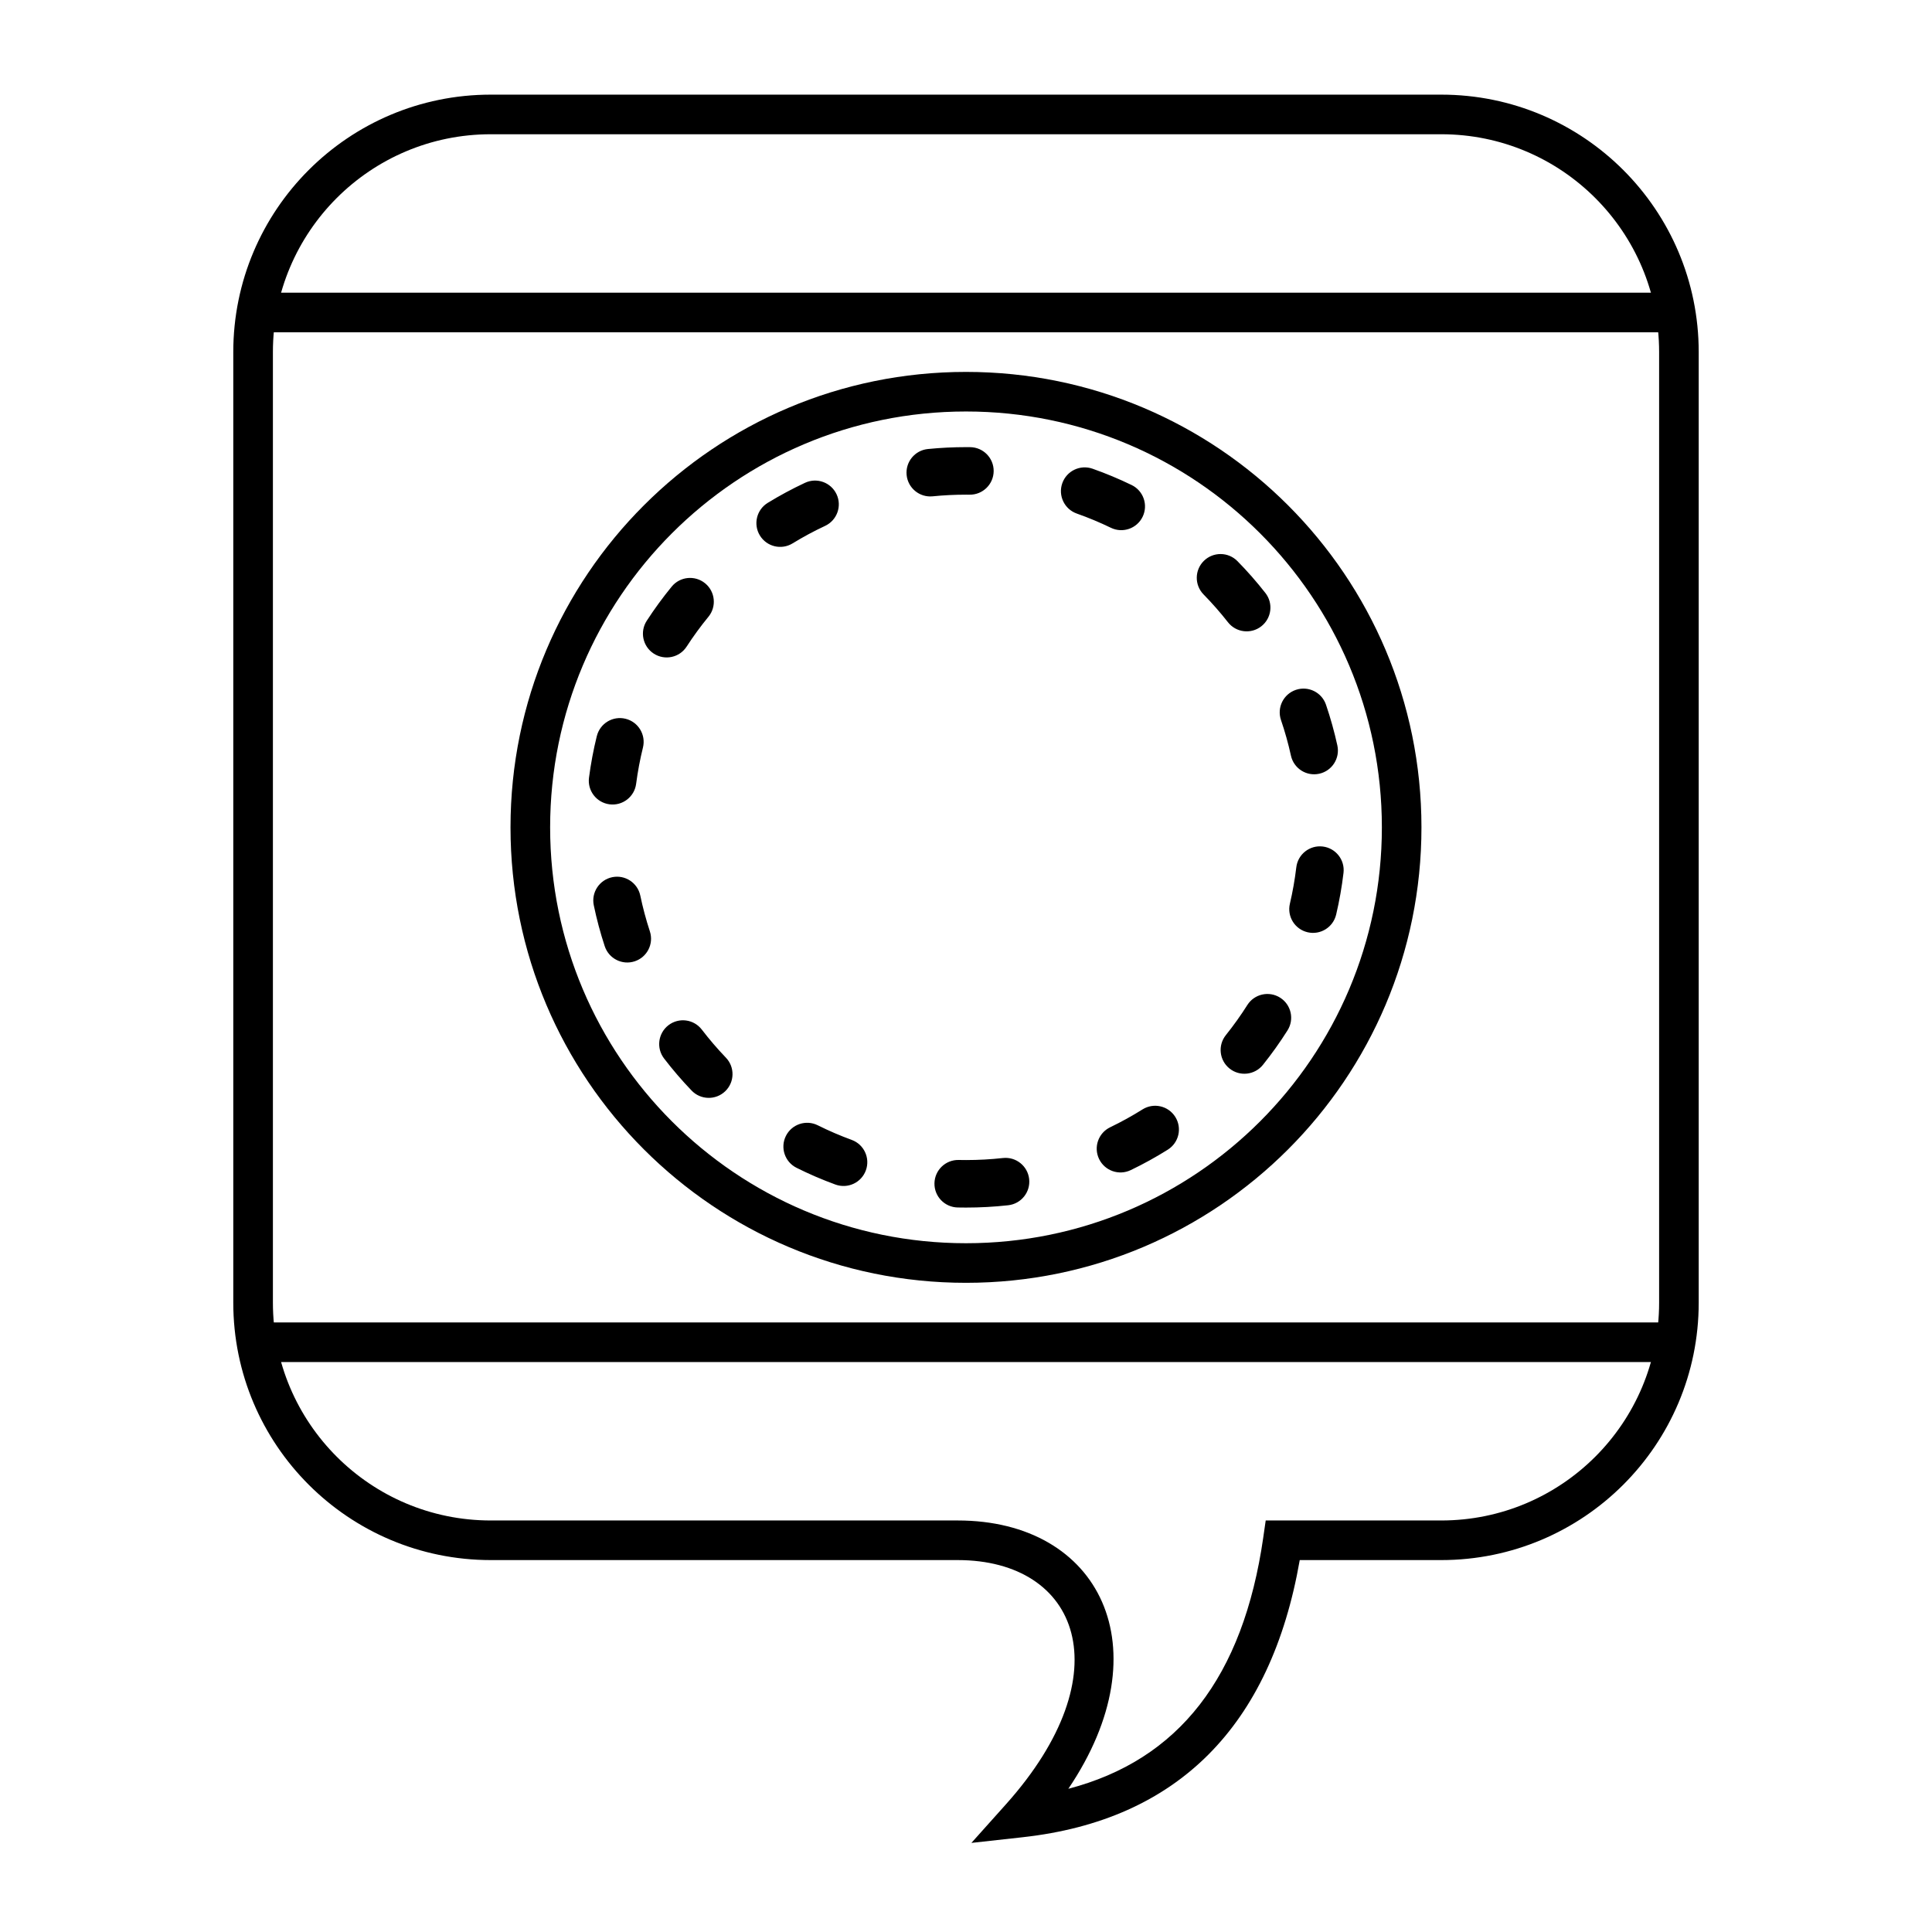
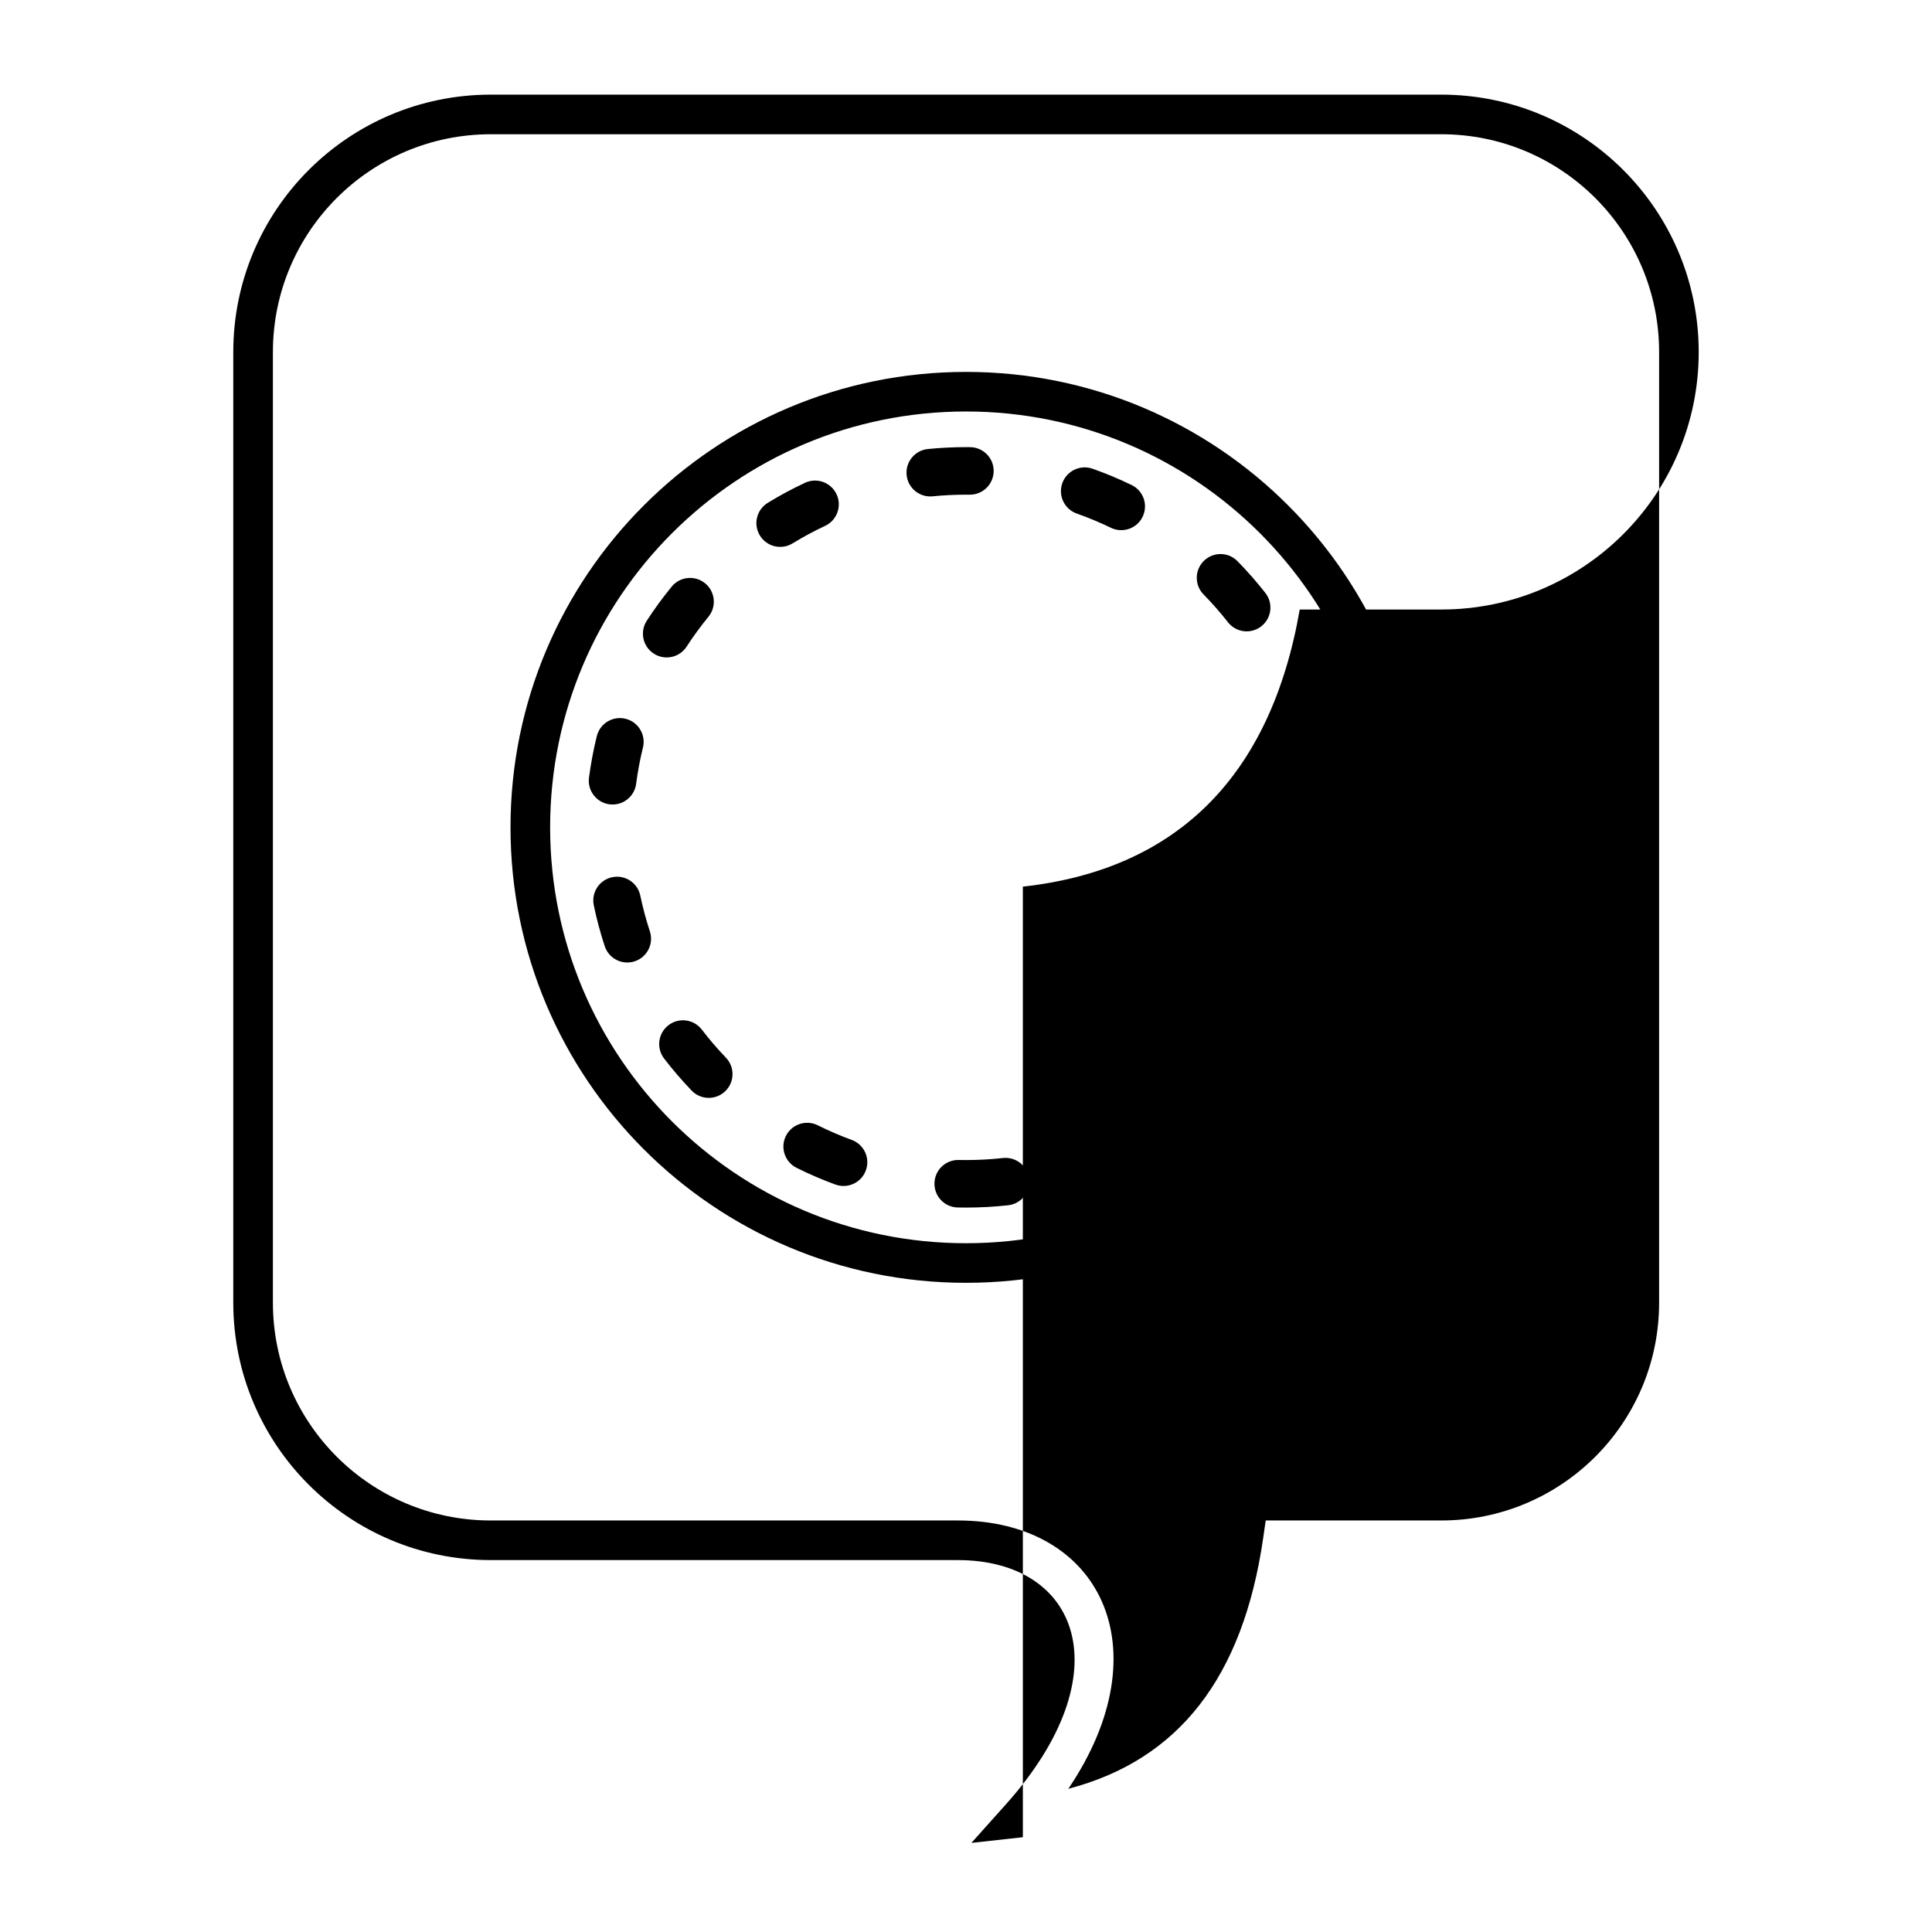
<svg xmlns="http://www.w3.org/2000/svg" fill="#000000" width="800px" height="800px" version="1.1" viewBox="144 144 512 512">
  <g>
-     <path d="m415.07 630.88-13.641 1.508 9.152-10.223c31.113-34.766 19.34-64.727-12.793-64.727h-123.74c-37.68 0-68.227-30.543-68.227-68.223v-251.91c0-37.68 30.547-68.223 68.227-68.223h251.9c37.68 0 68.227 30.543 68.227 68.223v251.91c0 37.68-30.547 68.223-68.227 68.223h-37.504c-7.676 44.039-32.383 68.906-73.379 73.441zm63.707-79.438 0.648-4.5h46.527c31.883 0 57.73-25.844 57.73-57.727v-251.91c0-31.883-25.848-57.727-57.73-57.727h-251.9c-31.883 0-57.73 25.844-57.73 57.727v251.91c0 31.883 25.848 57.727 57.73 57.727h123.74c37.777 0 54.488 33.879 29.328 71.105 29.285-7.652 46.32-29.57 51.66-66.605z" />
-     <path d="m588.93 232.06h-377.86v-10.496h377.86zm0 262.4v10.496h-377.86v-10.496z" />
+     <path d="m415.07 630.88-13.641 1.508 9.152-10.223c31.113-34.766 19.34-64.727-12.793-64.727h-123.74c-37.68 0-68.227-30.543-68.227-68.223v-251.91c0-37.68 30.547-68.223 68.227-68.223h251.9c37.68 0 68.227 30.543 68.227 68.223c0 37.68-30.547 68.223-68.227 68.223h-37.504c-7.676 44.039-32.383 68.906-73.379 73.441zm63.707-79.438 0.648-4.5h46.527c31.883 0 57.73-25.844 57.73-57.727v-251.91c0-31.883-25.848-57.727-57.73-57.727h-251.9c-31.883 0-57.73 25.844-57.73 57.727v251.91c0 31.883 25.848 57.727 57.73 57.727h123.74c37.777 0 54.488 33.879 29.328 71.105 29.285-7.652 46.32-29.57 51.66-66.605z" />
    <path d="m400 483.96c-66.664 0-120.71-54.039-120.71-120.7 0-66.664 54.043-120.7 120.71-120.7 66.66 0 120.7 54.039 120.7 120.7 0 66.664-54.043 120.7-120.7 120.7zm0-10.492c60.863 0 110.21-49.344 110.21-110.21 0-60.867-49.344-110.21-110.21-110.21-60.867 0-110.21 49.34-110.21 110.21 0 60.867 49.344 110.21 110.21 110.21z" />
    <path d="m400 464.02c-3.481 0-6.301-2.82-6.301-6.297 0-3.477 2.82-6.297 6.301-6.297 3.289 0 6.555-0.18 9.789-0.539 3.457-0.379 6.566 2.113 6.949 5.57 0.383 3.457-2.109 6.57-5.566 6.949-3.695 0.41-7.422 0.613-11.172 0.613zm43.672-9.934c3.367-1.621 6.641-3.43 9.805-5.414 2.945-1.848 3.836-5.734 1.988-8.68-1.848-2.945-5.734-3.836-8.684-1.988-2.766 1.734-5.629 3.316-8.574 4.734-3.133 1.512-4.449 5.273-2.941 8.406 1.512 3.137 5.273 4.453 8.406 2.941zm35.023-27.895c2.332-2.914 4.504-5.957 6.5-9.113 1.863-2.938 0.988-6.828-1.953-8.688-2.938-1.859-6.828-0.984-8.688 1.953-1.75 2.762-3.648 5.426-5.691 7.977-2.176 2.715-1.738 6.68 0.977 8.852 2.715 2.176 6.68 1.734 8.855-0.98zm19.402-39.824c0.852-3.629 1.5-7.309 1.945-11.031 0.414-3.453-2.051-6.586-5.504-7-3.453-0.414-6.59 2.051-7.004 5.508-0.387 3.254-0.957 6.473-1.699 9.645-0.797 3.387 1.305 6.773 4.691 7.57 3.387 0.793 6.773-1.309 7.57-4.691zm0.316-44.824c-0.805-3.656-1.809-7.258-3.012-10.789-1.121-3.293-4.699-5.051-7.992-3.93-3.293 1.121-5.055 4.699-3.934 7.992 1.055 3.086 1.934 6.234 2.637 9.43 0.746 3.398 4.102 5.547 7.5 4.801 3.398-0.746 5.547-4.106 4.801-7.504zm-19.082-40.41c-2.301-2.938-4.766-5.75-7.383-8.414-2.434-2.484-6.422-2.523-8.906-0.09-2.481 2.438-2.519 6.426-0.086 8.906 2.289 2.336 4.449 4.797 6.465 7.367 2.144 2.738 6.106 3.219 8.844 1.07 2.734-2.144 3.215-6.106 1.066-8.84zm-35.445-28.598c-3.359-1.629-6.809-3.07-10.336-4.316-3.277-1.156-6.875 0.562-8.035 3.844-1.156 3.277 0.562 6.875 3.844 8.035 3.082 1.086 6.098 2.348 9.035 3.769 3.133 1.52 6.898 0.211 8.414-2.918 1.516-3.133 0.211-6.898-2.922-8.414zm-42.785-10.031c-0.539-0.008-0.539-0.008-1.078-0.008-3.406 0-6.773 0.168-10.117 0.5-3.461 0.344-5.988 3.43-5.641 6.891 0.344 3.461 3.43 5.988 6.891 5.644 2.926-0.293 5.875-0.438 8.863-0.438 0.473 0 0.473 0 0.945 0.004 3.481 0.035 6.328-2.754 6.367-6.231 0.035-3.477-2.754-6.328-6.231-6.363zm-43.777 9.449c-3.383 1.586-6.676 3.356-9.863 5.309-2.965 1.816-3.898 5.691-2.082 8.656 1.816 2.969 5.691 3.902 8.66 2.086 2.785-1.707 5.664-3.258 8.625-4.641 3.152-1.477 4.508-5.227 3.035-8.375-1.477-3.152-5.223-4.508-8.375-3.035zm-35.324 27.512c-2.367 2.891-4.57 5.906-6.602 9.039-1.895 2.918-1.062 6.82 1.855 8.711 2.922 1.891 6.82 1.062 8.711-1.859 1.777-2.738 3.707-5.383 5.781-7.91 2.203-2.691 1.805-6.66-0.883-8.863-2.691-2.203-6.66-1.809-8.863 0.883zm-19.844 39.625c-0.891 3.617-1.582 7.289-2.066 11.004-0.449 3.449 1.98 6.609 5.43 7.059 3.449 0.453 6.609-1.98 7.059-5.426 0.426-3.254 1.027-6.465 1.809-9.625 0.832-3.379-1.234-6.789-4.609-7.621-3.379-0.832-6.789 1.23-7.621 4.609zm-0.797 44.828c0.762 3.668 1.73 7.277 2.894 10.824 1.086 3.305 4.644 5.102 7.949 4.016 3.305-1.086 5.102-4.644 4.016-7.949-1.016-3.098-1.863-6.254-2.531-9.461-0.711-3.402-4.043-5.59-7.449-4.879-3.406 0.711-5.59 4.047-4.879 7.449zm18.633 40.602c2.269 2.961 4.707 5.797 7.289 8.492 2.41 2.508 6.398 2.59 8.906 0.184s2.594-6.394 0.184-8.902c-2.262-2.359-4.394-4.844-6.383-7.438-2.117-2.762-6.07-3.281-8.832-1.168-2.758 2.117-3.281 6.07-1.164 8.832zm35.105 28.965c3.34 1.668 6.773 3.148 10.285 4.43 3.269 1.195 6.883-0.484 8.078-3.75 1.195-3.266-0.484-6.883-3.75-8.078-3.07-1.121-6.07-2.414-8.992-3.871-3.113-1.551-6.894-0.289-8.449 2.824-1.551 3.113-0.285 6.894 2.828 8.445zm42.703 10.512c-3.477-0.074-6.234-2.953-6.16-6.43 0.074-3.477 2.953-6.238 6.43-6.16 0.629 0.012 1.262 0.02 1.895 0.02 3.477 0 6.293 2.82 6.293 6.301 0 3.477-2.82 6.297-6.301 6.293-0.719 0-1.438-0.008-2.156-0.023z" />
  </g>
</svg>